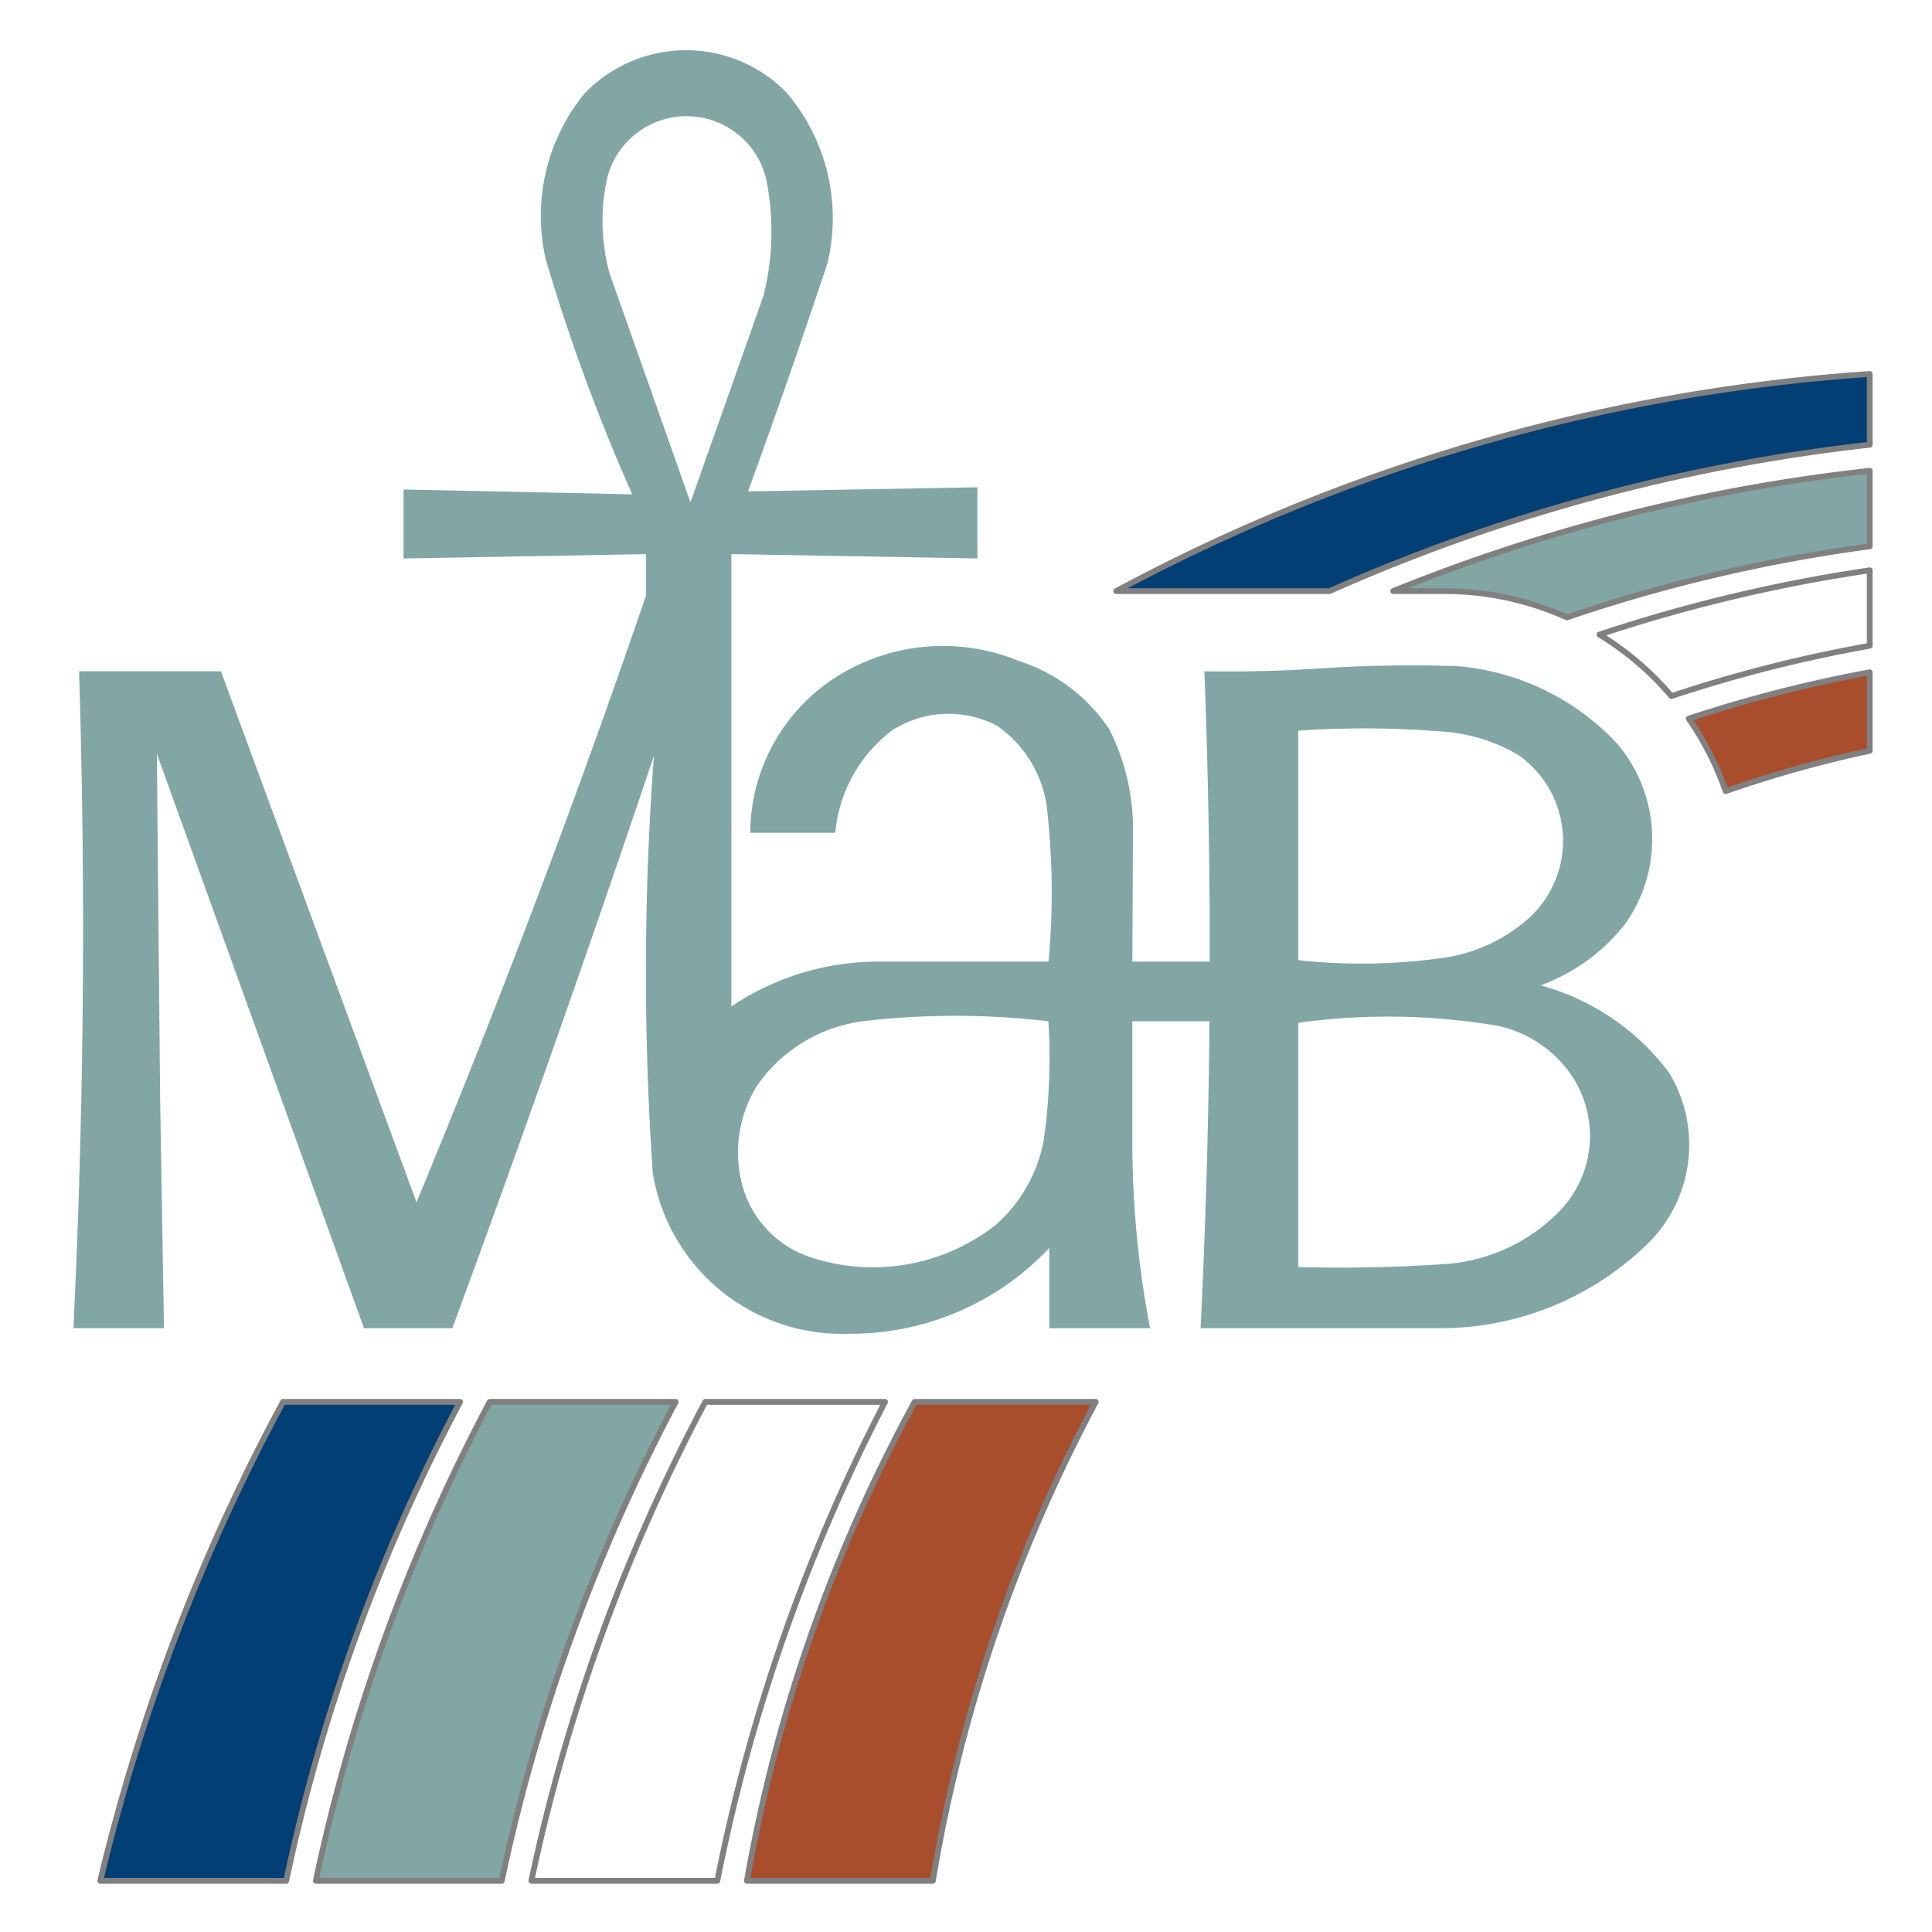
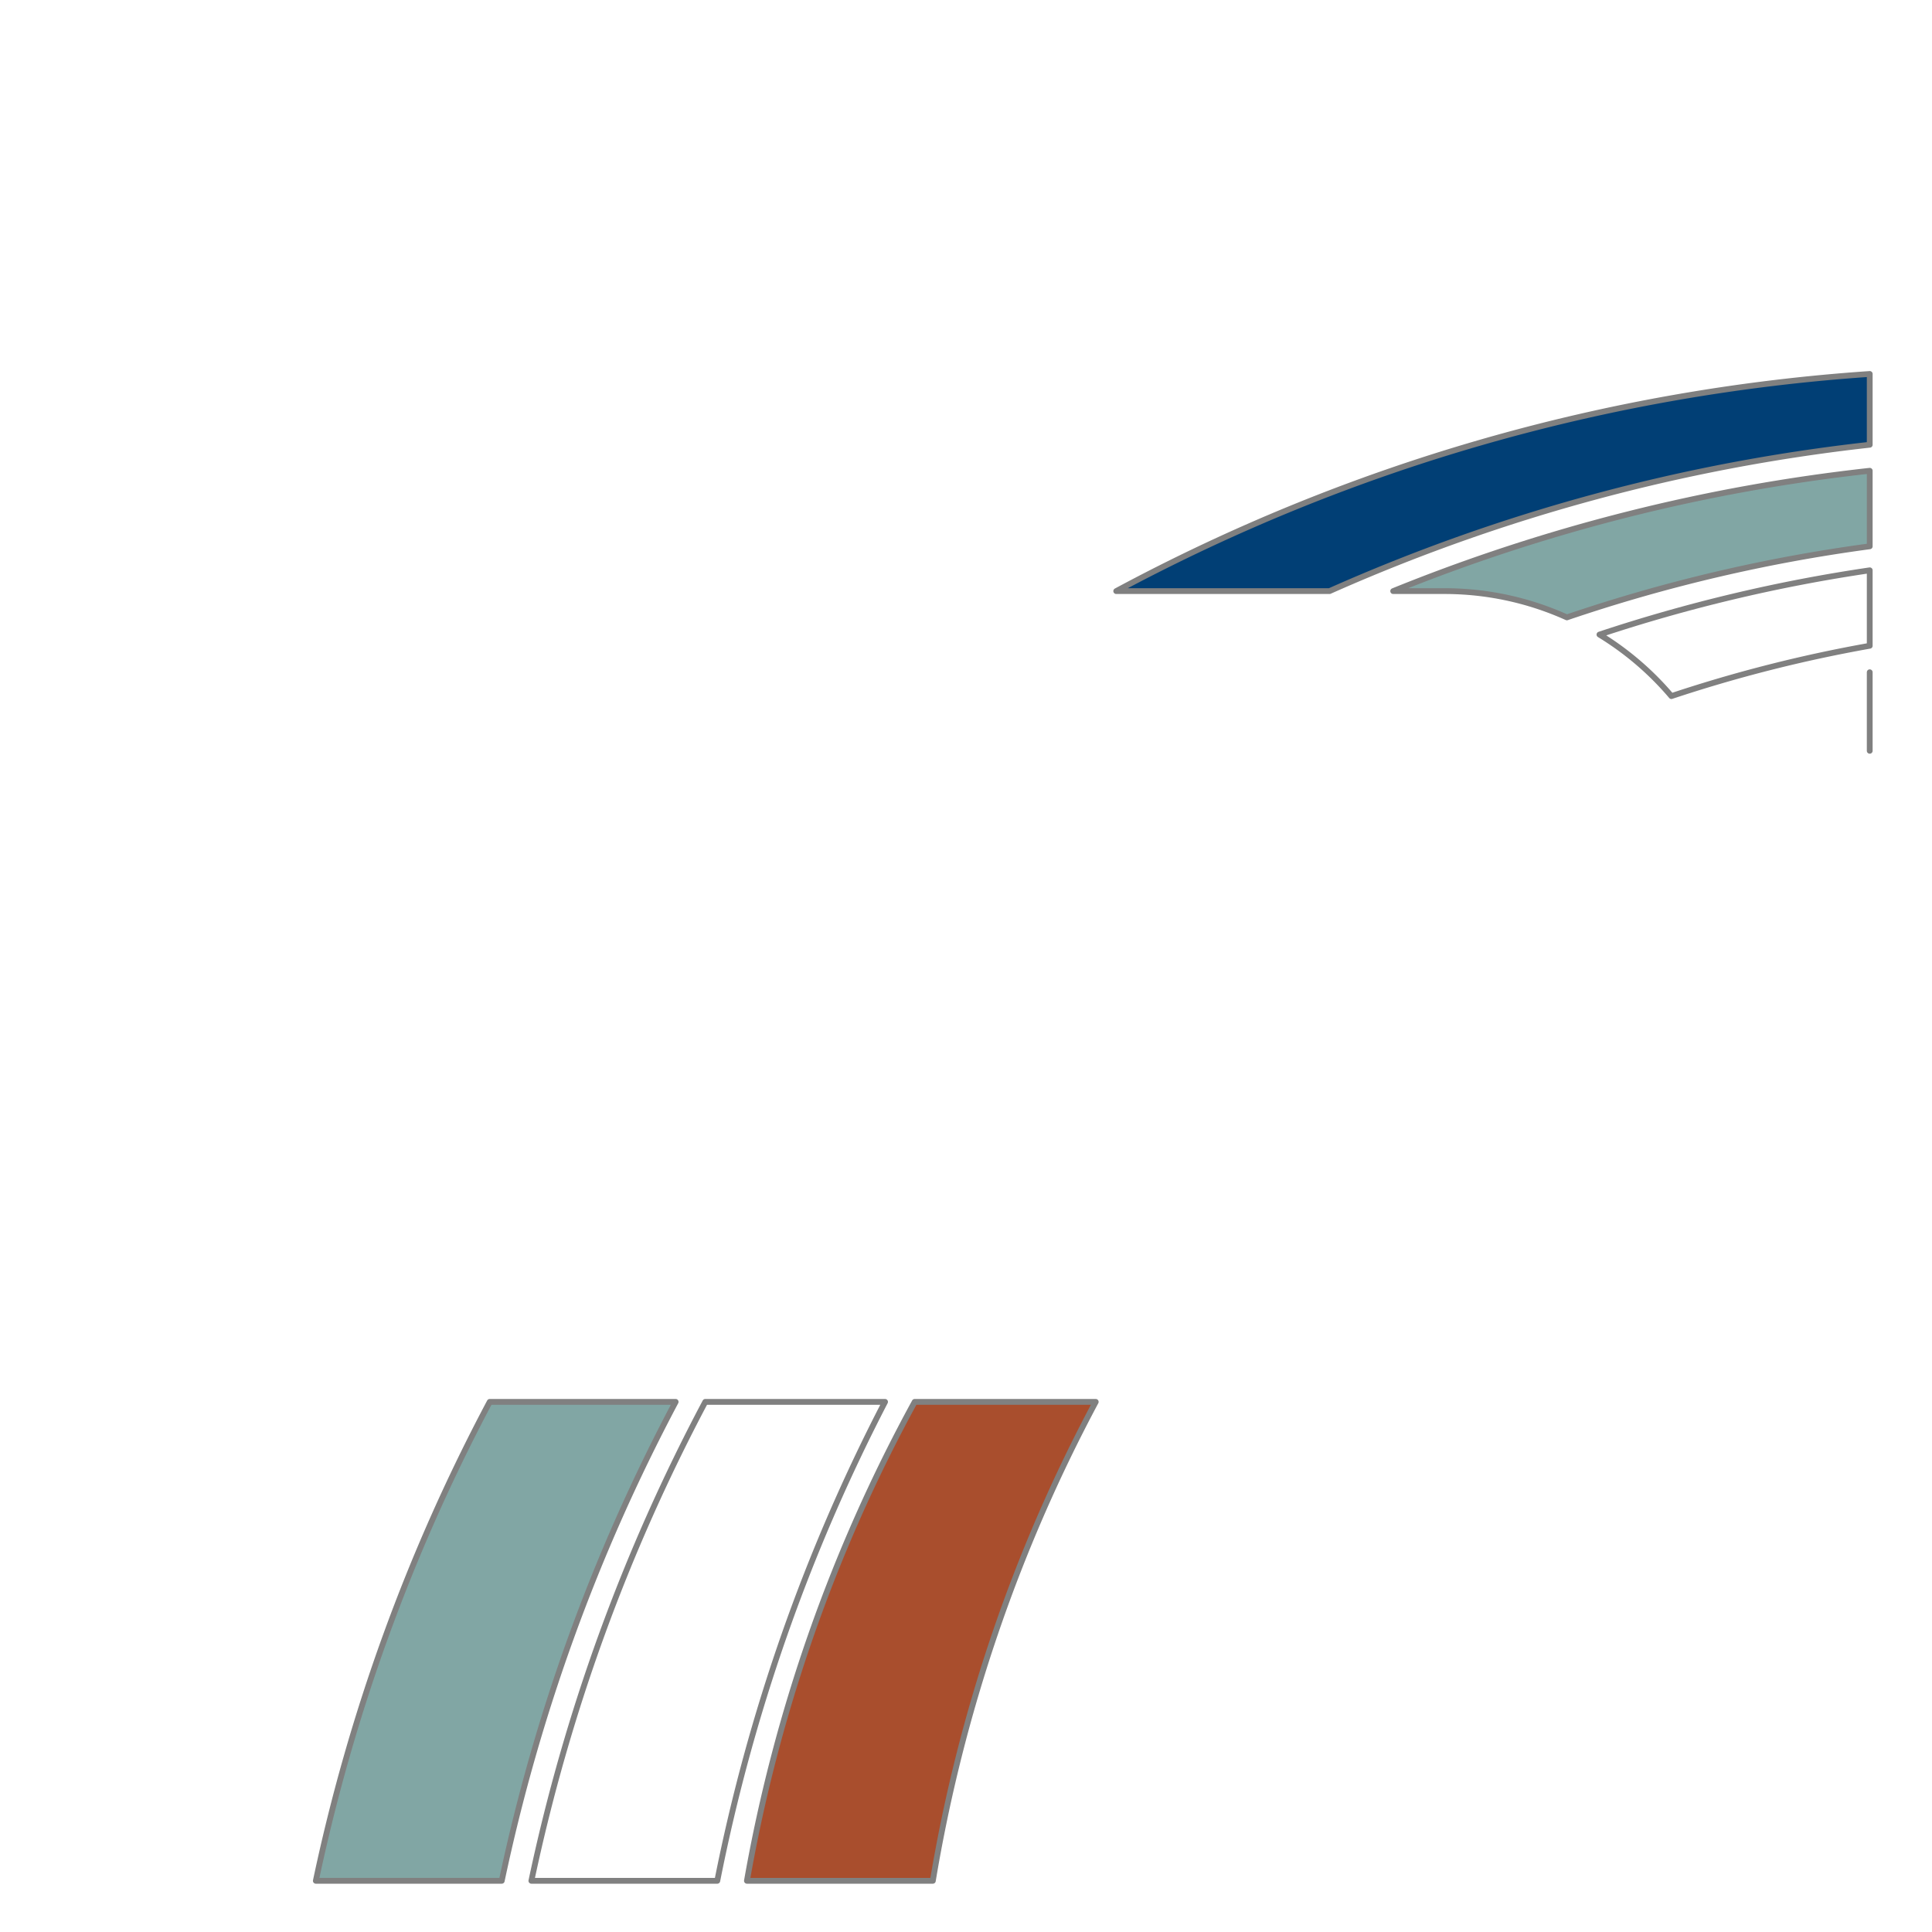
<svg xmlns="http://www.w3.org/2000/svg" xmlns:ns1="http://www.inkscape.org/namespaces/inkscape" xmlns:ns2="http://sodipodi.sourceforge.net/DTD/sodipodi-0.dtd" width="1000" height="1000" id="svg2985" version="1.1" ns1:version="0.48.4 r9939" ns2:docname="MAB_logo.svg">
  <title id="title3824">Logo of Man and the Biosphere Programme (MAB)</title>
  <ns2:namedview pagecolor="#ffffff" bordercolor="#666666" borderopacity="1" objecttolerance="10" gridtolerance="10" guidetolerance="10" ns1:pageopacity="0" ns1:pageshadow="2" ns1:window-width="839" ns1:window-height="453" id="namedview3034" showgrid="false" ns1:zoom="0.24842113" ns1:cx="504.13347" ns1:cy="498.99984" ns1:window-x="0" ns1:window-y="0" ns1:window-maximized="0" ns1:current-layer="g3004" />
  <defs id="defs2989" />
  <g ns1:label="0" ns1:groupmode="layer" id="g3004" transform="translate(0,-52.362)">
    <rect style="color:#000000;fill:#ffffff;fill-opacity:1;fill-rule:nonzero;stroke:none;stroke-width:5;marker:none;visibility:visible;display:inline;overflow:visible;enable-background:accumulate" id="rect3826" width="1000" height="1000" x="0" y="52.362" />
-     <path style="fill:#013f75;fill-opacity:1;stroke:#808080;stroke-width:3;stroke-linecap:round;stroke-linejoin:round;stroke-miterlimit:4;stroke-opacity:1;stroke-dasharray:none" d="M 51.908,1025.862 A 1019.016,1019.067 0 0 1 146.514,777.972 l 91.632,0 a 944.202,944.249 0 0 0 -90.01,247.89 l -96.228,0 z" id="path3006" ns1:connector-curvature="0" />
    <path style="fill:#013f75;fill-opacity:1;stroke:#808080;stroke-width:3;stroke-linecap:round;stroke-linejoin:round;stroke-miterlimit:4;stroke-opacity:1;stroke-dasharray:none" d="M 967.767,245.924 A 961.85,961.897 0 0 0 577.763,358.315 l 110.403,0 a 944.202,944.249 0 0 1 279.601,-75.753 l 0,-36.639 z" id="path3008" ns1:connector-curvature="0" />
-     <path style="fill:#a94e2d;fill-opacity:1;stroke:#808080;stroke-width:3;stroke-linecap:round;stroke-linejoin:round;stroke-miterlimit:4;stroke-opacity:1;stroke-dasharray:none" d="m 967.767,400.322 0,40.661 a 612.628,612.658 0 0 0 -74.579,20.879 153.916,153.923 0 0 0 -19.098,-37.537 715.906,715.941 0 0 1 93.677,-24.003 z" id="path3010" ns1:connector-curvature="0" />
+     <path style="fill:#a94e2d;fill-opacity:1;stroke:#808080;stroke-width:3;stroke-linecap:round;stroke-linejoin:round;stroke-miterlimit:4;stroke-opacity:1;stroke-dasharray:none" d="m 967.767,400.322 0,40.661 z" id="path3010" ns1:connector-curvature="0" />
    <path style="fill:#ffffff;fill-opacity:1;stroke:#808080;stroke-width:3;stroke-miterlimit:4;stroke-opacity:1;stroke-dasharray:none;stroke-linejoin:round;stroke-linecap:round" d="m 967.767,386.61 a 727.926,727.962 0 0 0 -102.645,26.056 153.916,153.923 0 0 0 -37.244,-31.847 824.352,824.393 0 0 1 139.889,-33.264 l 0,39.056 z" id="path3012" ns1:connector-curvature="0" />
    <path style="fill:#81a6a4;fill-opacity:1;stroke:#808080;stroke-width:3;stroke-linecap:round;stroke-linejoin:round;stroke-miterlimit:4;stroke-opacity:1;stroke-dasharray:none" d="m 967.767,335.135 a 828.438,828.479 0 0 0 -156.748,36.786 153.916,153.923 0 0 0 -63.665,-13.606 l -26.235,0 a 924.847,924.893 0 0 1 246.648,-62.277 l 0,39.097 z" id="path3014" ns1:connector-curvature="0" />
    <path style="fill:#81a6a4;fill-opacity:1;stroke:#808080;stroke-width:3;stroke-linecap:round;stroke-linejoin:round;stroke-miterlimit:4;stroke-opacity:1;stroke-dasharray:none" d="m 349.713,777.972 a 944.202,944.249 0 0 0 -90.01,247.89 l -96.228,0 a 944.202,944.249 0 0 1 90.01,-247.89 l 96.228,0 z" id="path3016" ns1:connector-curvature="0" />
    <path style="fill:#ffffff;fill-opacity:1;stroke:#808080;stroke-width:3;stroke-linecap:round;stroke-linejoin:round;stroke-miterlimit:4;stroke-opacity:1;stroke-dasharray:none" d="m 371.271,1025.862 -96.228,0 a 944.202,944.249 0 0 1 90.01,-247.89 l 93.049,0 a 930.076,930.122 0 0 0 -86.831,247.89 z" id="path3018" ns1:connector-curvature="0" />
    <path style="fill:#a94e2d;fill-opacity:1;stroke:#808080;stroke-width:3;stroke-linecap:round;stroke-linejoin:round;stroke-miterlimit:4;stroke-opacity:1;stroke-dasharray:none" d="m 482.838,1025.862 a 806.394,806.434 0 0 1 84.308,-247.89 l -93.704,0 a 807.378,807.418 0 0 0 -86.831,247.89 l 96.228,0 z" id="path3020" ns1:connector-curvature="0" />
-     <path style="fill:#81a6a4;fill-opacity:1;stroke:none" d="m 354.507,78.365 a 72.8,72.803 0 0 0 -51.904,22.34 99.887,99.892 0 0 0 -20.09,85.986 988.351,988.4 0 0 0 44.753,121.535 l -118.396,-2.504 0,35.699 125.487,-2.234 0,21.515 a 5278.3,5278.56 0 0 1 -118.786,313.959 l -101.229,-274.826 -73.418,0 A 4291.24,4291.452 0 0 1 38,739.837 l 46.867,0 -1.979,-118.222 -1.694,-179.094 107.211,297.316 45.727,0 a 10999.95,11000.493 0 0 0 104.333,-296.267 1515.559,1515.634 0 0 0 -0.57,216.053 99.206,99.21 0 0 0 101.259,83.078 141.127,141.134 0 0 0 103.958,-44.38 l 0,41.516 52.159,0 a 513.352,513.377 0 0 1 -9.175,-94.293 l 0,-64.561 39.925,0 a 3905.335,3905.528 0 0 1 -4.603,158.854 l 123.298,0 a 153.436,153.444 0 0 0 110.465,-46.104 71.869,71.872 0 0 0 8.666,-86.241 123.334,123.34 0 0 0 -66.432,-45.1 99.109,99.114 0 0 0 43.898,-31.966 76.109,76.113 0 0 0 -4.963,-93.918 127.653,127.659 0 0 0 -81.754,-39.327 721.93,721.965 0 0 0 -71.649,1.169 731.901,731.937 0 0 1 -59.55,1.484 3905.335,3905.528 0 0 1 2.774,150.262 l -40.075,0 0.315,-66.645 a 113.728,113.734 0 0 0 -12.324,-53.721 88.364,88.369 0 0 0 -46.792,-35.264 103.153,103.158 0 0 0 -91.559,6.507 96.195,96.2 0 0 0 -47.406,82.433 l 44.018,0 a 74.967,74.971 0 0 1 29.22,-52.881 53.949,53.952 0 0 1 54.363,-2.579 60.935,60.938 0 0 1 25.787,41.321 383.37,383.389 0 0 1 0.99,80.829 l -86.462,0 a 136.284,136.291 0 0 0 -77.691,23.21 l 0,-234.15 127.346,2.264 0,-36.838 -118.726,2.114 A 4338.786,4339 0 0 0 428.255,188.73 100.103,100.108 0 0 0 406.906,100.045 72.8,72.803 0 0 0 354.507,78.365 z m 2.429,34.17 a 42.368,42.371 0 0 1 39.64,32.52 135.686,135.693 0 0 1 -1.469,60.603 L 357.386,312.394 315.541,193.978 a 102.606,102.611 0 0 1 -1.169,-49.808 42.368,42.371 0 0 1 42.564,-31.636 z m 339.146,316.957 a 495.499,495.523 0 0 1 49.52,1.454 89.634,89.639 0 0 1 40.09,12.085 54.138,54.141 0 0 1 2.894,86.916 84.366,84.37 0 0 1 -39.985,17.977 302.678,302.693 0 0 1 -76.612,1.424 l 0,-118.777 a 495.499,495.523 0 0 1 24.093,-1.08 z M 501.853,578.21 a 409.145,409.165 0 0 1 40.795,2.774 301.768,301.783 0 0 1 -2.444,61.697 77.3,77.304 0 0 1 -24.648,43.555 103.002,103.007 0 0 1 -96.042,16.882 54.21,54.213 0 0 1 -35.742,-38.967 65.948,65.951 0 0 1 7.571,-49.073 79.024,79.028 0 0 1 55.967,-34.215 409.145,409.165 0 0 1 54.543,-2.654 z m 206.207,0.51 a 339.855,339.872 0 0 1 67.691,4.693 62.309,62.312 0 0 1 35.023,21.965 56.017,56.02 0 0 1 -3.973,74.292 91.558,91.563 0 0 1 -59.071,26.988 833.945,833.986 0 0 1 -75.742,1.544 l 0,-126.438 a 339.855,339.872 0 0 1 36.072,-3.044 z" id="path3022" ns1:connector-curvature="0" />
  </g>
  <g ns1:label="img" ns1:groupmode="layer" id="g3032" transform="translate(0,-52.362)" />
</svg>